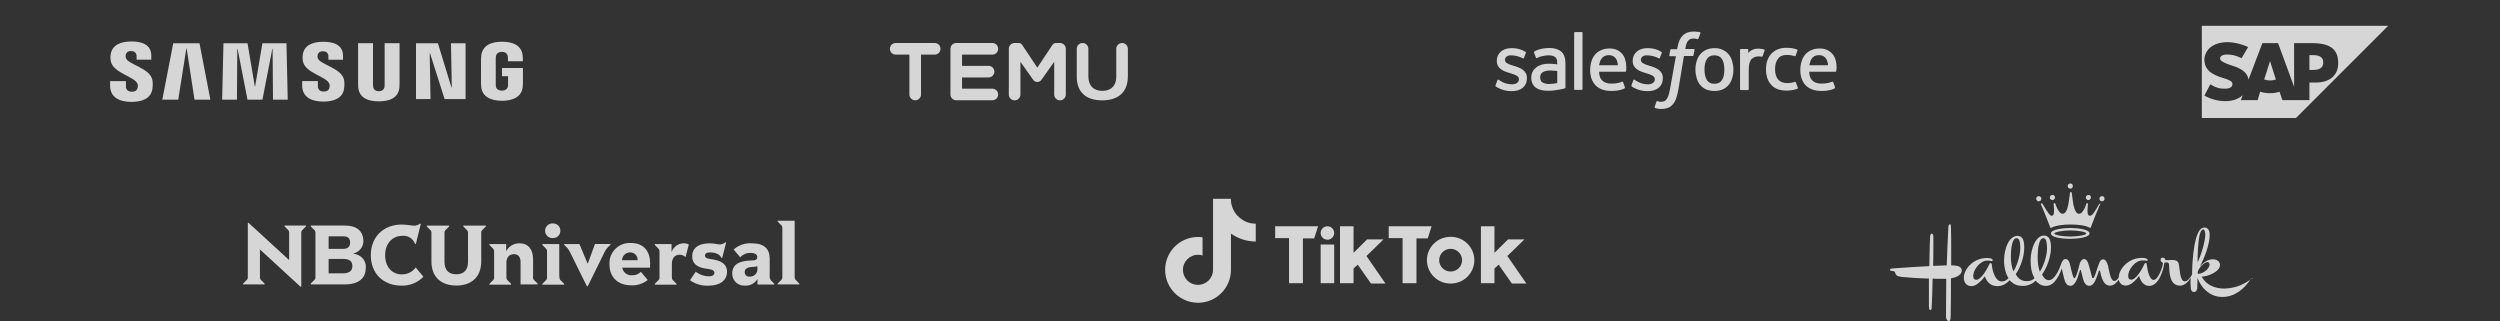
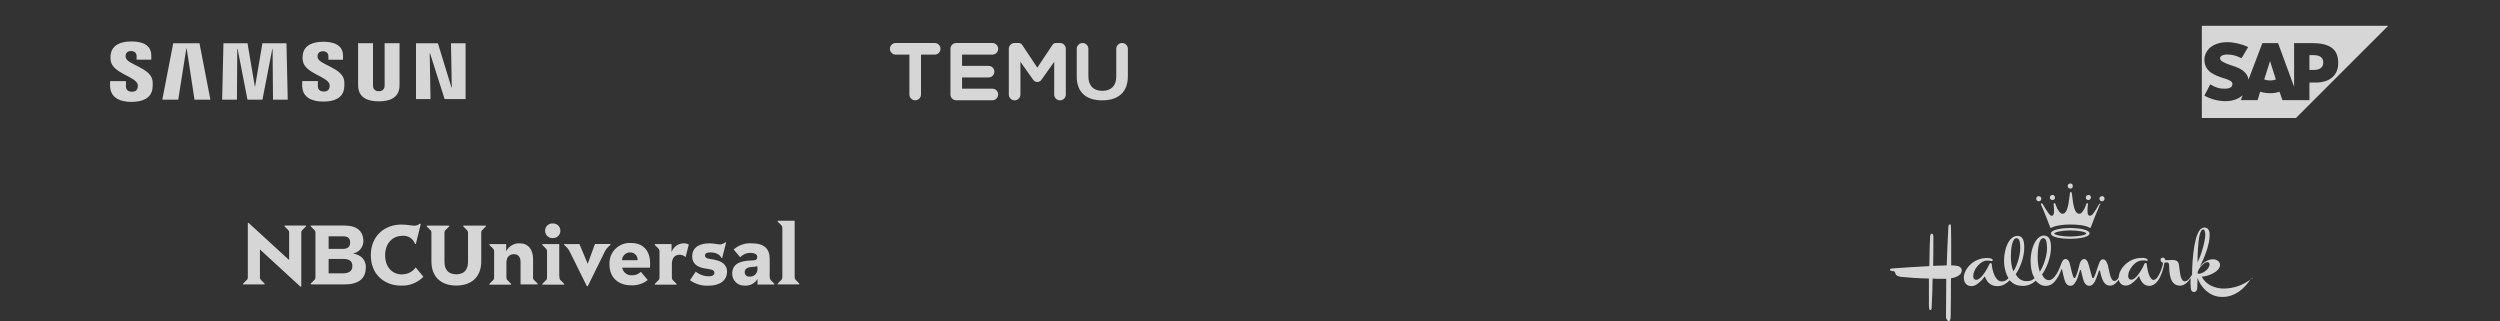
<svg xmlns="http://www.w3.org/2000/svg" width="545" height="70" viewBox="0 0 545 70" fill="none">
  <rect x="0" y="0" width="545" height="70" fill="#333333" stroke="none" />
  <g opacity="0.8">
    <path d="M98.49 19.083L98.315 9.428H101.498V21.598H96.922L93.744 11.611H93.675L93.852 21.598H90.688V9.428H95.464L98.421 19.083H98.49Z" fill="white" />
    <path d="M40.619 10.569L38.858 21.726H35.385L37.768 9.428H43.488L45.864 21.726H42.403L40.691 10.569H40.619Z" fill="white" />
    <path d="M55.616 18.83L57.205 9.428H62.45L62.727 21.726H59.514L59.429 10.669H59.362L57.213 21.726H53.95L51.799 10.669H51.729L51.65 21.726H48.428L48.714 9.428H53.961L55.547 18.83H55.616Z" fill="white" />
    <path d="M29.971 18.257C30.097 18.555 30.058 18.938 29.999 19.169C29.892 19.578 29.601 19.995 28.747 19.995C27.94 19.995 27.452 19.553 27.452 18.879V17.689H24.002L23.999 18.641C23.999 21.382 26.256 22.211 28.675 22.211C31.002 22.211 32.917 21.451 33.221 19.4C33.377 18.338 33.259 17.642 33.208 17.38C32.665 14.805 27.783 14.036 27.421 12.597C27.359 12.352 27.377 12.088 27.408 11.948C27.498 11.557 27.778 11.125 28.583 11.125C29.334 11.125 29.778 11.57 29.778 12.241C29.778 12.467 29.778 13.001 29.778 13.001H32.984V12.138C32.984 9.458 30.47 9.04 28.65 9.04C26.362 9.04 24.493 9.763 24.151 11.764C24.058 12.317 24.045 12.809 24.179 13.426C24.742 15.936 29.308 16.664 29.971 18.257Z" fill="white" />
    <path d="M71.788 18.235C71.915 18.53 71.873 18.904 71.817 19.135C71.712 19.543 71.424 19.954 70.575 19.954C69.781 19.954 69.295 19.511 69.295 18.852L69.292 17.672H65.878L65.873 18.611C65.873 21.326 68.11 22.144 70.503 22.144C72.804 22.144 74.701 21.395 75.002 19.364C75.159 18.309 75.048 17.623 74.992 17.365C74.452 14.815 69.621 14.053 69.261 12.627C69.2 12.381 69.218 12.123 69.249 11.99C69.341 11.595 69.616 11.174 70.413 11.174C71.159 11.174 71.593 11.607 71.593 12.276C71.593 12.499 71.593 13.028 71.593 13.028H74.776V12.172C74.776 9.522 72.282 9.106 70.477 9.106C68.215 9.106 66.362 9.819 66.027 11.808C65.935 12.354 65.924 12.836 66.058 13.451C66.611 15.936 71.133 16.659 71.788 18.235Z" fill="white" />
    <path d="M82.587 19.887C83.479 19.887 83.757 19.297 83.819 18.994C83.844 18.862 83.852 18.685 83.85 18.525V9.423H87.102V18.245C87.109 18.471 87.086 18.936 87.073 19.051C86.845 21.347 84.947 22.092 82.585 22.092C80.22 22.092 78.32 21.347 78.094 19.051C78.083 18.936 78.06 18.468 78.065 18.245V9.423H81.315V18.522C81.315 18.682 81.32 18.862 81.346 18.992C81.418 19.294 81.688 19.887 82.587 19.887Z" fill="white" />
-     <path d="M109.412 19.757C110.343 19.757 110.669 19.194 110.728 18.867C110.751 18.727 110.759 18.555 110.757 18.4V16.615H109.438V14.82H113.998V18.122C113.996 18.353 113.991 18.523 113.952 18.933C113.739 21.171 111.708 21.97 109.43 21.97C107.147 21.97 105.121 21.171 104.903 18.933C104.867 18.523 104.862 18.353 104.856 18.122L104.859 12.944C104.859 12.726 104.887 12.34 104.913 12.133C105.198 9.834 107.147 9.094 109.43 9.094C111.71 9.094 113.708 9.829 113.944 12.133C113.986 12.524 113.973 12.944 113.973 12.944V13.355H110.731V12.667C110.733 12.669 110.726 12.374 110.69 12.199C110.636 11.927 110.389 11.302 109.407 11.302C108.468 11.302 108.196 11.892 108.127 12.199C108.088 12.362 108.073 12.581 108.073 12.78V18.405C108.07 18.56 108.08 18.732 108.106 18.872C108.157 19.194 108.481 19.757 109.412 19.757Z" fill="white" />
    <path d="M222.087 9.375C222.374 9.375 222.642 9.514 222.808 9.747L226.134 14.746L229.464 9.743C229.626 9.514 229.895 9.375 230.181 9.375H231.081C231.78 9.375 232.347 9.942 232.347 10.641V20.609C232.347 21.308 231.78 21.875 231.081 21.875C230.382 21.875 229.816 21.308 229.816 20.609V13.476L227.021 17.413C226.587 18.024 225.681 18.024 225.247 17.413L222.453 13.476V20.609C222.453 21.308 221.886 21.875 221.187 21.875C220.488 21.875 219.921 21.308 219.921 20.609V10.641C219.921 9.942 220.488 9.375 221.187 9.375H222.087ZM244.609 9.375C245.309 9.375 245.875 9.942 245.875 10.642V16.621C245.875 20.049 243.844 21.875 240.266 21.875C236.726 21.875 234.732 20.065 234.732 16.707V10.642C234.732 9.942 235.299 9.375 235.998 9.375C236.697 9.375 237.264 9.942 237.264 10.642V16.638C237.264 18.665 238.385 19.806 240.304 19.806C242.223 19.806 243.344 18.7 243.344 16.724V10.642C243.344 9.942 243.91 9.375 244.609 9.375ZM203.764 9.375C204.463 9.375 205.03 9.942 205.03 10.641C205.03 11.34 204.463 11.907 203.764 11.907H200.78V20.596C200.78 21.295 200.214 21.861 199.515 21.861C198.816 21.861 198.249 21.295 198.249 20.596V11.907H195.266C194.567 11.907 194 11.34 194 10.641C194 9.942 194.567 9.375 195.266 9.375H203.764ZM216.335 9.375C217.034 9.375 217.6 9.942 217.6 10.641C217.6 11.34 217.034 11.907 216.335 11.907H209.728V14.352H215.506C216.205 14.352 216.771 14.919 216.771 15.618C216.771 16.317 216.205 16.884 215.506 16.884H209.728V19.33H216.335C217.034 19.33 217.6 19.896 217.6 20.596C217.6 21.295 217.034 21.862 216.335 21.862H208.463C207.764 21.862 207.197 21.295 207.197 20.596V10.641C207.197 9.942 207.764 9.375 208.463 9.375H216.335Z" fill="white" />
-     <path d="M326.033 18.57L326.45 17.465C326.526 17.274 326.64 17.351 326.716 17.389C326.83 17.465 326.906 17.503 327.058 17.617C328.236 18.379 329.337 18.379 329.679 18.379C330.553 18.379 331.123 17.922 331.123 17.274V17.236C331.123 16.551 330.287 16.284 329.299 15.979L329.071 15.903C327.742 15.522 326.298 14.951 326.298 13.275V13.237C326.298 11.637 327.59 10.494 329.451 10.494H329.641C330.743 10.494 331.768 10.799 332.528 11.294C332.604 11.332 332.68 11.408 332.642 11.523C332.604 11.637 332.262 12.513 332.224 12.627C332.148 12.818 331.958 12.703 331.958 12.703C331.274 12.322 330.249 12.056 329.375 12.056C328.578 12.056 328.084 12.475 328.084 13.046V13.084C328.084 13.732 328.957 14.037 329.945 14.341L330.135 14.38C331.464 14.799 332.87 15.37 332.87 17.008V17.046C332.87 18.798 331.616 19.865 329.603 19.865C328.616 19.865 327.666 19.712 326.64 19.179C326.45 19.065 326.26 18.989 326.07 18.836C326.033 18.76 325.957 18.722 326.033 18.57ZM355.661 18.57L356.079 17.465C356.155 17.274 356.307 17.351 356.345 17.389C356.459 17.465 356.535 17.503 356.687 17.617C357.864 18.379 358.966 18.379 359.308 18.379C360.181 18.379 360.751 17.922 360.751 17.274V17.236C360.751 16.551 359.915 16.284 358.928 15.979L358.7 15.903C357.37 15.522 355.927 14.951 355.927 13.275V13.237C355.927 11.637 357.219 10.494 359.08 10.494H359.27C360.371 10.494 361.397 10.799 362.157 11.294C362.233 11.332 362.309 11.408 362.271 11.523C362.233 11.637 361.891 12.513 361.853 12.627C361.777 12.818 361.587 12.703 361.587 12.703C360.903 12.322 359.877 12.056 359.004 12.056C358.206 12.056 357.712 12.475 357.712 13.046V13.084C357.712 13.732 358.586 14.037 359.574 14.341L359.764 14.38C361.093 14.799 362.498 15.37 362.498 17.008V17.046C362.498 18.798 361.245 19.865 359.232 19.865C358.244 19.865 357.294 19.712 356.269 19.179C356.079 19.065 355.889 18.989 355.699 18.836C355.699 18.76 355.623 18.722 355.661 18.57ZM377.617 13.351C377.769 13.922 377.883 14.532 377.883 15.179C377.883 15.827 377.807 16.436 377.617 17.008C377.465 17.579 377.199 18.075 376.857 18.494C376.515 18.913 376.059 19.255 375.565 19.484C375.034 19.712 374.426 19.827 373.742 19.827C373.058 19.827 372.451 19.712 371.919 19.484C371.387 19.255 370.969 18.913 370.627 18.494C370.285 18.075 370.02 17.579 369.868 17.008C369.716 16.436 369.602 15.827 369.602 15.179C369.602 14.532 369.678 13.922 369.868 13.351C370.02 12.78 370.285 12.284 370.627 11.865C370.969 11.446 371.425 11.104 371.919 10.875C372.451 10.646 373.058 10.494 373.742 10.494C374.426 10.494 375.034 10.608 375.565 10.875C376.097 11.104 376.515 11.446 376.857 11.865C377.199 12.284 377.465 12.78 377.617 13.351ZM375.907 15.141C375.907 14.151 375.717 13.389 375.376 12.856C375.034 12.322 374.464 12.056 373.742 12.056C372.982 12.056 372.451 12.322 372.109 12.856C371.767 13.389 371.577 14.151 371.577 15.141C371.577 16.132 371.767 16.894 372.109 17.465C372.451 17.998 372.982 18.265 373.742 18.265C374.502 18.265 375.034 17.998 375.376 17.465C375.755 16.932 375.907 16.132 375.907 15.141ZM391.519 17.998L391.937 19.141C391.975 19.293 391.861 19.331 391.861 19.331C391.215 19.598 390.342 19.75 389.468 19.75C387.987 19.75 386.885 19.331 386.125 18.494C385.366 17.655 384.986 16.513 384.986 15.103C384.986 14.456 385.062 13.846 385.252 13.275C385.442 12.703 385.708 12.208 386.087 11.789C386.467 11.37 386.923 11.027 387.455 10.799C387.987 10.57 388.632 10.418 389.354 10.418C389.848 10.418 390.266 10.456 390.608 10.494C390.988 10.57 391.519 10.684 391.747 10.799C391.785 10.799 391.899 10.875 391.861 10.989C391.709 11.446 391.595 11.751 391.443 12.132C391.367 12.322 391.253 12.246 391.253 12.246C390.684 12.056 390.152 11.98 389.468 11.98C388.632 11.98 387.987 12.246 387.607 12.818C387.189 13.351 386.961 14.075 386.961 15.065C386.961 16.132 387.227 16.894 387.683 17.389C388.139 17.884 388.784 18.113 389.62 18.113C389.962 18.113 390.266 18.075 390.532 18.036C390.798 17.998 391.064 17.922 391.329 17.808C391.291 17.884 391.443 17.846 391.519 17.998ZM400.142 13.008C400.522 14.303 400.332 15.408 400.294 15.484C400.294 15.636 400.142 15.636 400.142 15.636H394.406C394.444 16.513 394.634 17.122 395.09 17.541C395.508 17.96 396.154 18.227 397.065 18.227C398.433 18.227 399.002 17.96 399.42 17.808C399.42 17.808 399.572 17.77 399.648 17.922L400.028 18.989C400.104 19.179 400.028 19.217 399.99 19.255C399.648 19.446 398.775 19.827 397.103 19.827C396.306 19.827 395.584 19.712 395.014 19.484C394.444 19.255 393.95 18.951 393.571 18.532C393.191 18.113 392.925 17.617 392.735 17.084C392.545 16.513 392.469 15.903 392.469 15.256C392.469 14.608 392.545 13.999 392.735 13.427C392.887 12.856 393.153 12.361 393.495 11.942C393.836 11.523 394.292 11.18 394.824 10.951C395.356 10.684 396.002 10.57 396.723 10.57C397.331 10.57 397.901 10.684 398.357 10.913C398.699 11.065 399.078 11.332 399.458 11.751C399.648 11.903 399.99 12.475 400.142 13.008ZM394.444 14.227H398.509C398.471 13.694 398.357 13.237 398.129 12.856C397.787 12.322 397.293 12.018 396.533 12.018C395.774 12.018 395.242 12.322 394.9 12.856C394.672 13.199 394.558 13.656 394.444 14.227ZM354.294 13.008C354.673 14.303 354.484 15.408 354.484 15.484C354.484 15.636 354.332 15.636 354.332 15.636H348.596C348.634 16.513 348.824 17.122 349.28 17.541C349.697 17.96 350.343 18.227 351.255 18.227C352.622 18.227 353.192 17.96 353.61 17.808C353.61 17.808 353.762 17.77 353.838 17.922L354.218 18.989C354.294 19.179 354.218 19.217 354.18 19.255C353.838 19.446 352.964 19.827 351.293 19.827C350.495 19.827 349.773 19.712 349.204 19.484C348.634 19.255 348.14 18.951 347.76 18.532C347.38 18.113 347.114 17.617 346.924 17.084C346.735 16.513 346.659 15.903 346.659 15.256C346.659 14.608 346.735 13.999 346.924 13.427C347.076 12.856 347.342 12.361 347.684 11.942C348.026 11.523 348.482 11.18 349.014 10.951C349.545 10.684 350.191 10.57 350.913 10.57C351.521 10.57 352.09 10.684 352.546 10.913C352.888 11.065 353.268 11.332 353.648 11.751C353.8 11.903 354.18 12.475 354.294 13.008ZM348.596 14.227H352.698C352.66 13.694 352.546 13.237 352.318 12.856C351.977 12.322 351.483 12.018 350.723 12.018C349.963 12.018 349.432 12.322 349.09 12.856C348.824 13.199 348.71 13.656 348.596 14.227ZM338.53 13.922C338.53 13.922 338.986 13.96 339.479 14.037V13.808C339.479 13.046 339.327 12.665 339.024 12.437C338.72 12.208 338.226 12.056 337.618 12.056C337.618 12.056 336.213 12.056 335.111 12.627C335.073 12.665 335.035 12.665 335.035 12.665C335.035 12.665 334.883 12.703 334.845 12.589L334.427 11.484C334.351 11.332 334.465 11.256 334.465 11.256C334.997 10.837 336.213 10.608 336.213 10.608C336.63 10.532 337.314 10.456 337.732 10.456C338.872 10.456 339.745 10.723 340.353 11.256C340.961 11.789 341.265 12.627 341.265 13.808V19.065C341.265 19.065 341.265 19.217 341.151 19.255C341.151 19.255 340.923 19.331 340.733 19.37C340.543 19.408 339.859 19.56 339.289 19.636C338.72 19.75 338.15 19.789 337.542 19.789C336.972 19.789 336.478 19.75 336.023 19.636C335.567 19.522 335.187 19.37 334.845 19.141C334.541 18.913 334.275 18.608 334.085 18.227C333.895 17.884 333.82 17.427 333.82 16.932C333.82 16.436 333.933 15.979 334.123 15.598C334.313 15.217 334.617 14.913 334.959 14.646C335.301 14.38 335.719 14.227 336.137 14.075C336.592 13.96 337.048 13.884 337.542 13.884C337.998 13.922 338.302 13.922 338.53 13.922ZM336.251 17.96C336.251 17.96 336.782 18.379 337.922 18.303C338.758 18.265 339.479 18.113 339.479 18.113V15.484C339.479 15.484 338.758 15.37 337.922 15.37C336.744 15.37 336.251 15.789 336.251 15.789C335.909 16.017 335.757 16.398 335.757 16.894C335.757 17.198 335.833 17.465 335.947 17.655C335.985 17.732 336.023 17.808 336.251 17.96ZM384.682 10.989C384.644 11.142 384.34 11.942 384.264 12.208C384.226 12.322 384.15 12.361 384.036 12.361C384.036 12.361 383.694 12.284 383.39 12.284C383.201 12.284 382.897 12.322 382.631 12.399C382.365 12.475 382.137 12.627 381.909 12.818C381.681 13.008 381.529 13.313 381.415 13.656C381.301 13.999 381.225 14.57 381.225 15.179V19.446C381.225 19.56 381.149 19.636 381.035 19.636H379.516C379.402 19.636 379.326 19.56 379.326 19.446V10.875C379.326 10.761 379.402 10.684 379.478 10.684H380.959C381.073 10.684 381.111 10.761 381.111 10.875V11.561C381.339 11.256 381.719 10.989 382.061 10.837C382.403 10.684 382.821 10.57 383.542 10.608C383.922 10.646 384.416 10.723 384.492 10.761C384.644 10.799 384.72 10.837 384.682 10.989ZM370.589 7.028C370.627 7.028 370.741 7.104 370.703 7.218L370.248 8.437C370.21 8.513 370.172 8.589 369.982 8.513C369.944 8.513 369.868 8.475 369.678 8.437C369.564 8.399 369.374 8.399 369.222 8.399C368.994 8.399 368.804 8.437 368.614 8.475C368.424 8.513 368.272 8.627 368.12 8.78C367.968 8.932 367.816 9.123 367.702 9.389C367.475 9.999 367.399 10.646 367.399 10.684H369.222C369.374 10.684 369.412 10.761 369.412 10.875L369.184 12.056C369.146 12.246 368.994 12.208 368.994 12.208H367.095L365.879 19.56C365.727 20.322 365.575 20.97 365.385 21.503C365.195 22.036 364.968 22.417 364.626 22.798C364.322 23.141 363.98 23.407 363.562 23.522C363.182 23.674 362.688 23.75 362.157 23.75C361.891 23.75 361.625 23.75 361.321 23.674C361.093 23.636 360.979 23.598 360.789 23.522C360.713 23.484 360.675 23.407 360.713 23.293C360.751 23.179 361.093 22.265 361.131 22.112C361.207 21.96 361.321 22.036 361.321 22.036C361.435 22.074 361.511 22.112 361.625 22.15C361.777 22.189 361.929 22.188 362.081 22.188C362.347 22.188 362.574 22.15 362.764 22.074C362.992 21.998 363.144 21.846 363.296 21.655C363.448 21.465 363.562 21.198 363.714 20.855C363.828 20.512 363.942 20.017 364.056 19.446L365.347 12.246H364.094C363.942 12.246 363.904 12.17 363.904 12.056L364.132 10.875C364.17 10.684 364.322 10.723 364.322 10.723H365.613L365.689 10.342C365.879 9.199 366.259 8.323 366.829 7.751C367.399 7.18 368.234 6.875 369.26 6.875C369.564 6.875 369.83 6.913 370.058 6.951C370.21 6.913 370.399 6.951 370.589 7.028ZM344.987 19.408C344.987 19.522 344.911 19.598 344.835 19.598H343.316C343.202 19.598 343.164 19.522 343.164 19.408V7.18C343.164 7.104 343.24 6.99 343.316 6.99H344.835C344.949 6.99 344.987 7.066 344.987 7.18V19.408Z" fill="white" />
    <path fill-rule="evenodd" clip-rule="evenodd" d="M500.511 25.73H480V5.625H520.625L500.511 25.73ZM500.114 9.403L504.089 9.404C507.985 9.404 509.734 10.767 509.734 13.737C509.734 16.405 507.905 17.996 504.805 17.996H503.453V21.835H497.57L496.934 20C496.298 20.202 495.662 20.322 494.867 20.322C494.072 20.322 493.356 20.198 492.72 19.985L492.164 21.835H488.507L488.904 20.768C488.864 20.788 488.844 20.808 488.824 20.829C488.804 20.849 488.784 20.869 488.745 20.89C487.871 21.62 486.678 22.021 485.327 22.047L485.088 22.048C483.498 22.048 481.908 21.602 480.557 20.842L481.829 18.389C483.18 19.178 483.975 19.356 485.088 19.335C485.724 19.322 486.122 19.213 486.44 18.928C486.599 18.756 486.678 18.541 486.678 18.305C486.678 17.666 485.804 17.367 484.691 17.023C483.737 16.744 482.783 16.363 481.908 15.779C481.034 15.085 480.557 14.214 480.557 12.985C480.557 12.092 480.954 11.287 481.511 10.653C482.385 9.741 483.816 9.191 485.565 9.191C486.996 9.192 488.745 9.607 490.097 10.262L488.666 12.684C487.235 12.002 486.519 11.936 485.724 11.895C484.532 11.832 483.975 12.258 483.975 12.722C483.896 13.282 485.088 13.794 486.122 14.142C487.791 14.66 489.858 15.353 490.176 17.356L493.197 9.403H496.616L500.114 18.913V9.403ZM493.595 17.318C493.992 17.463 494.39 17.546 494.867 17.546C495.344 17.546 495.741 17.468 496.139 17.331L494.867 13.318L493.595 17.318ZM503.453 15.245H504.328C505.52 15.245 506.474 14.856 506.474 13.616C506.474 12.41 505.52 12.019 504.328 12.019H503.453V15.245Z" fill="white" />
  </g>
  <g opacity="0.8">
    <path d="M62.031 49.173H66.704V49.354L65.951 50.108C65.863 50.185 65.793 50.282 65.746 50.39C65.699 50.498 65.677 50.615 65.68 50.733V62.5H65.5L56.665 54.374V60.45C56.658 60.566 56.678 60.682 56.724 60.79C56.77 60.897 56.84 60.992 56.928 61.068L57.681 61.822V62.002H53V61.822L53.752 61.068C53.843 60.993 53.914 60.898 53.961 60.791C54.008 60.684 54.029 60.567 54.023 60.45V48.585H54.189L63.031 56.688V50.733C63.041 50.617 63.024 50.5 62.981 50.391C62.938 50.282 62.87 50.185 62.783 50.108L62.031 49.354V49.173ZM79.738 58.362C79.738 60.857 77.984 62.002 75.117 62.002H67.742V61.822L68.495 61.068C68.586 60.992 68.658 60.896 68.705 60.787C68.752 60.679 68.773 60.56 68.766 60.442V50.733C68.773 50.615 68.752 50.497 68.705 50.388C68.658 50.279 68.586 50.183 68.495 50.108L67.742 49.354V49.173H75.185C77.879 49.173 79.219 50.454 79.219 52.64C79.197 53.27 78.961 53.873 78.55 54.35C78.14 54.827 77.579 55.149 76.961 55.264C78.684 55.557 79.768 56.583 79.768 58.331M71.641 54.253H74.824C75.802 54.253 76.329 53.786 76.329 52.889C76.329 51.992 75.885 51.517 74.824 51.517H71.641V54.253ZM76.818 58.022C76.818 56.892 76.133 56.447 74.771 56.447H71.641V59.583H74.771C75.93 59.583 76.818 59.183 76.818 58.022ZM87.617 59.824C85.442 59.824 83.96 58.151 83.96 55.648C83.96 52.995 85.6 51.412 87.722 51.412C88.306 51.353 88.892 51.491 89.388 51.804C89.884 52.116 90.262 52.586 90.462 53.138L90.657 53.191L91.734 48.811L91.553 48.736C91.206 49.041 90.758 49.205 90.296 49.195C89.671 49.195 88.701 48.954 87.534 48.954C83.772 48.954 80.837 51.487 80.837 55.633C80.837 59.779 83.726 62.266 87.474 62.266C88.368 62.299 89.259 62.144 90.09 61.812C90.92 61.48 91.672 60.977 92.298 60.337L90.627 58.301C90.284 58.778 89.832 59.163 89.307 59.426C88.783 59.688 88.203 59.82 87.617 59.809M100.997 49.361L101.75 50.115C101.839 50.193 101.91 50.289 101.958 50.397C102.006 50.505 102.03 50.622 102.028 50.741V57.05C102.028 58.889 101.103 59.794 99.477 59.794C97.852 59.794 96.896 58.934 96.896 57.05V50.733C96.89 50.614 96.912 50.496 96.96 50.387C97.008 50.278 97.082 50.182 97.174 50.108L97.927 49.354V49.18H93.028V49.361L93.78 50.115C93.871 50.191 93.944 50.287 93.99 50.395C94.038 50.504 94.058 50.622 94.051 50.741V56.975C94.051 60.525 96.309 62.251 99.477 62.251C102.645 62.251 104.911 60.502 104.911 56.975V50.733C104.903 50.615 104.924 50.497 104.971 50.388C105.018 50.279 105.09 50.183 105.181 50.108L105.934 49.354V49.18H100.997V49.361ZM116.214 60.224V56.522C116.214 54.321 115.123 53.04 113.249 53.04C112.65 53.025 112.059 53.181 111.545 53.489C111.031 53.797 110.614 54.245 110.344 54.781V53.206H106.694V53.402L107.447 54.155C107.68 54.389 107.718 54.54 107.718 55V60.276C107.718 60.736 107.718 60.887 107.447 61.12L106.694 61.874V62.055H111.42V61.874L110.667 61.12C110.434 60.887 110.397 60.736 110.397 60.276V57.269C110.397 56.228 110.908 55.407 112.06 55.407C113.03 55.407 113.482 56.115 113.482 57.133V62.002H117.2V61.822L116.447 61.068C116.214 60.834 116.184 60.683 116.184 60.224M121.918 60.224V53.206H118.231V53.402L118.983 54.155C119.216 54.389 119.254 54.54 119.254 55V60.276C119.254 60.736 119.254 60.887 118.983 61.12L118.231 61.874V62.055H122.987V61.874L122.234 61.12C122.001 60.887 121.956 60.736 121.956 60.276M120.579 51.894C120.788 51.897 120.996 51.858 121.19 51.778C121.385 51.699 121.561 51.581 121.708 51.432C121.856 51.283 121.972 51.105 122.049 50.91C122.127 50.715 122.164 50.506 122.159 50.296C122.163 50.087 122.125 49.879 122.047 49.685C121.969 49.491 121.853 49.315 121.705 49.167C121.558 49.02 121.382 48.903 121.188 48.825C120.995 48.747 120.787 48.709 120.579 48.713C120.357 48.691 120.133 48.716 119.922 48.786C119.711 48.857 119.517 48.97 119.352 49.12C119.187 49.27 119.055 49.452 118.965 49.656C118.875 49.86 118.828 50.081 118.828 50.303C118.828 50.526 118.875 50.747 118.965 50.951C119.055 51.154 119.187 51.337 119.352 51.487C119.517 51.637 119.711 51.75 119.922 51.821C120.133 51.891 120.357 51.916 120.579 51.894ZM133.071 53.198H129.699L128.142 57.45H128.096L126.313 53.206H122.987V53.402C123.582 53.864 124.053 54.467 124.356 55.158L127.938 62.395H128.134L131.694 55.158C131.986 54.459 132.462 53.852 133.071 53.402V53.198ZM141.71 57.6C141.71 57.909 141.71 58.196 141.71 58.354H135.637C135.729 58.857 136.007 59.307 136.416 59.613C136.825 59.919 137.334 60.059 137.842 60.005C138.187 60.019 138.532 59.958 138.852 59.828C139.173 59.698 139.462 59.502 139.701 59.251L141.206 61.045C140.184 61.849 138.907 62.259 137.609 62.199C134.711 62.199 132.868 60.435 132.868 57.676C132.826 57.048 132.918 56.419 133.138 55.831C133.358 55.242 133.701 54.707 134.144 54.262C134.587 53.816 135.12 53.471 135.707 53.249C136.294 53.026 136.922 52.932 137.548 52.972C140.461 52.972 141.74 54.894 141.74 57.532M138.993 56.718C139.009 56.499 138.979 56.278 138.905 56.071C138.83 55.863 138.714 55.674 138.562 55.514C138.411 55.354 138.227 55.228 138.024 55.144C137.821 55.059 137.603 55.017 137.383 55.022C136.924 55.014 136.48 55.188 136.147 55.505C135.815 55.823 135.621 56.258 135.607 56.718H138.993ZM146.398 54.909V53.206H142.748V53.402L143.501 54.155C143.734 54.389 143.772 54.54 143.772 55V60.276C143.772 60.736 143.772 60.887 143.501 61.12L142.748 61.874V62.055H147.482V61.874L146.729 61.12C146.504 60.887 146.466 60.736 146.466 60.276V57.563C146.466 56.243 147.113 55.535 148.152 55.535C148.635 55.532 149.101 55.716 149.454 56.047L150.161 53.296C149.808 53.122 149.418 53.035 149.025 53.04C148.439 53.051 147.87 53.244 147.399 53.592C146.927 53.941 146.575 54.427 146.391 54.985M155.798 56.613C154.594 56.417 153.69 56.417 153.69 55.701C153.69 55.294 154.029 55.022 154.819 55.022C155.888 55.022 156.881 55.377 157.25 56.191L157.438 56.243L158.289 52.889L158.108 52.821C157.781 53.114 157.358 53.278 156.919 53.281C156.324 53.281 155.775 53.047 154.661 53.047C152.735 53.047 150.899 53.741 150.899 55.919C150.899 57.623 152.253 58.279 153.547 58.497C154.842 58.716 155.737 58.746 155.737 59.477C155.737 59.899 155.369 60.231 154.586 60.231C153.528 60.241 152.499 59.884 151.674 59.221L150.417 61.098C151.578 61.92 152.977 62.336 154.398 62.281C156.926 62.281 158.492 61.166 158.492 59.206C158.492 57.517 157.062 56.862 155.745 56.635M168.034 61.09L168.787 61.844V62.025H165.129V60.812C164.854 61.282 164.453 61.667 163.972 61.922C163.491 62.178 162.948 62.294 162.405 62.259C162.051 62.287 161.695 62.241 161.36 62.126C161.024 62.01 160.716 61.826 160.455 61.585C160.194 61.345 159.985 61.053 159.841 60.728C159.698 60.403 159.623 60.051 159.621 59.696C159.621 57.743 160.96 56.839 163.887 56.779C164.828 56.779 165.076 56.553 165.076 56.025C165.076 55.497 164.648 55.128 163.511 55.128C163.107 55.13 162.708 55.217 162.339 55.382C161.97 55.546 161.639 55.786 161.366 56.085L159.937 54.397C160.461 53.925 161.073 53.562 161.738 53.329C162.404 53.096 163.109 52.998 163.812 53.04C166.589 53.04 167.793 54.193 167.793 56.447V60.216C167.793 60.676 167.831 60.827 168.064 61.06M165.107 58.045C164.737 58.135 164.358 58.183 163.978 58.188C162.766 58.264 162.345 58.708 162.345 59.311C162.338 59.444 162.36 59.577 162.408 59.701C162.456 59.825 162.53 59.937 162.624 60.03C162.719 60.123 162.832 60.195 162.956 60.242C163.081 60.288 163.213 60.308 163.346 60.299C163.572 60.322 163.8 60.298 164.016 60.227C164.232 60.156 164.43 60.04 164.598 59.887C164.767 59.734 164.901 59.547 164.992 59.339C165.084 59.131 165.13 58.906 165.129 58.678L165.107 58.045ZM173.512 61.06C173.272 60.827 173.234 60.676 173.234 60.216V48.125H169.532V48.306L170.284 49.06C170.517 49.293 170.555 49.444 170.555 49.896V60.224C170.555 60.683 170.517 60.834 170.284 61.068L169.532 61.822V62.002H174.25V61.822L173.512 61.06Z" fill="white" />
-     <path fill-rule="evenodd" clip-rule="evenodd" d="M267.212 49.971V49.971C268.736 51.06 270.603 51.7 272.62 51.7V51.7C270.603 51.7 268.736 51.059 267.212 49.971ZM272.62 48.647C272.994 48.726 273.374 48.766 273.756 48.766V52.645C271.739 52.645 269.872 52.004 268.347 50.915V58.831C268.347 62.792 265.135 66.002 261.173 66.002C259.163 66.002 257.346 65.176 256.043 63.845C256.857 64.391 257.789 64.775 258.793 64.95C257.789 64.775 256.857 64.391 256.044 63.845C254.779 62.552 253.999 60.783 253.999 58.831C253.999 54.922 257.129 51.743 261.022 51.663V51.663C261.401 51.654 261.781 51.676 262.157 51.728V55.694C261.835 55.592 261.499 55.54 261.162 55.54C259.349 55.54 257.88 57.009 257.88 58.82C257.879 59.537 258.114 60.235 258.549 60.806L258.549 60.806C259.149 61.592 260.096 62.1 261.162 62.1C262.97 62.1 264.437 60.638 264.443 58.831V43.337H267.271H267.271H268.347V43.836C268.458 45.051 268.969 46.15 269.748 47.001L269.749 47.001C270.498 47.819 271.495 48.407 272.62 48.647V48.647ZM277.987 49.326V51.907H281.01V61.741H284.034V51.977H286.495L287.339 49.326L277.987 49.326ZM302.739 49.326V51.907H305.762V61.741H308.786V51.977H311.247L312.091 49.326L302.739 49.326ZM287.902 50.791C287.902 49.982 288.562 49.326 289.378 49.326C290.194 49.326 290.854 49.982 290.854 50.791C290.854 51.599 290.194 52.255 289.378 52.255C288.562 52.255 287.902 51.599 287.902 50.791ZM287.902 53.302H290.854V61.741H287.902V53.302ZM292.12 49.326V61.741H295.074V58.533L295.988 57.696L298.871 61.811H302.035L297.886 55.813L301.613 52.185H298.027L295.074 55.115V49.326H292.12ZM322.839 49.326V61.741H325.793V58.533L326.707 57.696L329.591 61.811H332.755L328.606 55.813L332.333 52.185H328.747L325.793 55.115V49.326H322.839ZM321.406 56.719C321.406 59.531 319.107 61.811 316.272 61.811H316.202C313.367 61.811 311.068 59.531 311.068 56.719C311.068 53.907 313.367 51.627 316.202 51.627H316.272C319.107 51.627 321.406 53.907 321.406 56.719ZM316.237 54.243C314.859 54.243 313.74 55.351 313.74 56.719C313.74 58.087 314.859 59.195 316.237 59.196C317.615 59.196 318.733 58.087 318.733 56.719C318.733 55.351 317.615 54.243 316.237 54.243Z" fill="white" />
    <path d="M425.306 60.674C425.306 63.694 425.306 65.942 425.253 68.617C425.253 69.588 425.146 70 424.84 70C424.587 70 424.228 69.641 424.228 68.976C424.228 66.009 424.281 63.801 424.281 60.781C423.975 60.781 423.417 60.781 422.951 60.781C422.392 60.781 421.727 60.781 421.315 60.727C421.261 63.388 421.208 65.025 421.115 66.674C421.115 67.087 421.115 67.592 420.809 67.592C420.503 67.592 420.556 67.087 420.503 66.674C420.503 65.809 420.503 64.931 420.503 63.96V60.727C418.148 60.674 416.352 60.528 414.516 60.368C414.157 60.315 413.598 60.209 413.386 59.956C413.186 59.756 413.226 59.49 413.026 59.237C412.973 59.131 412.72 59.078 412.468 59.078C412.268 59.025 412.002 59.025 412.002 58.772C412.002 58.572 412.255 58.572 412.561 58.519C414.809 58.359 418.454 58.107 420.596 58.014C420.649 55.765 420.649 53.61 420.756 51.92C420.756 51.362 420.809 50.949 421.115 50.949C421.474 50.949 421.474 51.415 421.474 51.92V53.45C421.474 54.834 421.474 56.417 421.421 57.96L424.388 57.854C424.441 55.393 424.641 51.761 424.747 49.512C424.747 49.26 424.8 48.9 425.106 48.9C425.306 48.9 425.306 49.26 425.306 49.512C425.359 50.789 425.359 52.479 425.359 54.222V57.854C425.718 57.854 425.971 57.854 426.33 57.907C426.995 57.96 427.661 58.266 427.661 58.985C427.607 60.209 425.918 60.568 425.306 60.674ZM490.641 60.834C489.257 62.989 487.155 64.732 484.494 64.732C481.581 64.785 479.678 62.43 479.066 60.581C479.066 61.246 479.013 61.858 479.013 62.523C479.013 63.082 478.853 63.654 478.295 63.654C477.736 63.654 477.576 63.149 477.576 62.523C477.576 62.164 477.523 61.858 477.523 61.552C477.523 61.246 477.576 60.993 477.576 60.581C477.27 61.047 476.446 62.271 475.275 62.271C472.973 62.271 472.92 59.504 472.867 57.867C472.867 57.401 472.667 57.202 472.401 57.202C472.135 57.202 472.042 57.255 471.842 57.255C471.643 58.692 470.712 62.324 468.516 62.324C467.386 62.324 466.667 61.353 466.361 60.275C466.308 60.222 466.308 60.169 466.308 60.169L466.268 60.209C466.069 60.515 465.603 61.073 465.084 61.486C464.618 61.898 464.06 62.257 463.448 62.257C462.583 62.257 462.064 61.752 461.865 60.98C461.705 61.233 461.505 61.486 461.146 61.805C460.84 62.058 460.428 62.271 460.015 62.271C459.044 62.271 458.579 61.552 458.273 60.781C458.073 60.275 457.913 59.65 457.807 59.091C457.754 59.038 457.754 58.931 457.7 58.931C457.647 58.985 457.594 58.985 457.541 59.091C457.434 59.45 457.235 60.062 456.982 60.674C456.676 61.539 456.157 62.311 455.492 62.311C454.627 62.311 454.308 61.486 454.108 60.821C453.909 60.102 453.749 59.437 453.643 58.931C453.59 58.878 453.59 58.825 453.536 58.825C453.483 58.825 453.43 58.878 453.43 58.931C453.27 59.291 453.124 60.009 452.871 60.674C452.512 61.539 452.046 62.311 451.381 62.311C450.463 62.311 450.197 61.446 449.998 60.781C449.798 60.115 449.638 59.251 449.532 58.785C449.532 58.732 449.532 58.626 449.479 58.626C449.426 58.626 449.372 58.679 449.372 58.785C449.066 59.61 448.601 60.581 447.989 61.3C447.483 61.911 446.858 62.324 445.94 62.324C445.075 62.324 444.357 61.858 443.785 61.193C443.173 61.805 442.148 62.324 441.071 62.324C439.687 62.324 439.022 62.018 438.104 61.1C437.386 61.818 436.614 62.377 435.39 62.377C433.9 62.377 433.088 61.353 432.729 60.328C432.676 60.275 432.676 60.275 432.676 60.275C432.623 60.275 432.623 60.275 432.623 60.328C432.423 60.634 431.958 61.193 431.439 61.605C430.973 62.018 430.414 62.377 429.802 62.377C428.618 62.377 428.113 61.512 428.113 60.488C428.113 58.852 430.002 56.244 433.182 56.244C433.434 56.244 434.406 56.297 434.406 56.71C434.406 56.869 434.352 56.909 434.206 56.909H434.153C433.953 56.856 433.594 56.803 433.235 56.803C431.598 56.803 430.162 58.905 430.162 60.129C430.162 60.634 430.268 60.993 430.88 60.993C431.745 60.993 432.982 59.104 433.647 57.668C433.7 57.468 433.807 57.362 433.953 57.362C434.1 57.362 434.153 57.415 434.206 57.614C434.312 59.051 434.978 61.353 436.361 61.353C437.026 61.353 437.332 61.153 437.851 60.634C437.292 59.77 436.88 58.333 436.88 56.789C436.933 53.876 438.064 51.468 439.794 51.415C441.071 51.415 441.284 52.639 441.284 54.022C441.284 56.018 440.419 58.373 439.434 59.756C439.794 60.528 440.618 61.339 441.842 61.286C442.614 61.286 443.12 61.087 443.532 60.621C442.973 59.703 442.667 58.466 442.667 56.723C442.72 53.903 443.944 51.348 445.581 51.348C446.858 51.348 447.111 52.626 447.111 53.956C447.111 56.005 446.246 58.306 445.168 59.849C445.474 60.515 445.94 61.073 446.658 61.073C447.935 61.073 448.96 58.665 449.372 57.441C449.532 57.029 449.785 56.47 450.29 56.47C450.796 56.47 451.062 56.936 451.208 57.441C451.408 58.16 451.674 59.65 451.98 60.355C452.033 60.554 452.139 60.608 452.233 60.608C452.339 60.608 452.432 60.554 452.485 60.355C452.845 59.636 453.204 58.253 453.403 57.388C453.51 57.029 453.869 56.47 454.321 56.47C454.827 56.47 455.146 57.029 455.292 57.601C455.492 58.16 455.904 59.849 456.064 60.422C456.117 60.621 456.224 60.621 456.317 60.621C456.37 60.621 456.477 60.568 456.516 60.422C456.929 59.597 457.235 58.266 457.594 57.455C457.7 57.096 457.953 56.537 458.459 56.537C459.071 56.537 459.324 57.255 459.536 57.867C459.736 58.586 460.002 61.246 460.92 61.246C461.426 61.246 461.785 60.688 461.891 60.422C461.891 58.892 463.74 56.218 466.96 56.218C467.213 56.218 468.184 56.271 468.184 56.683C468.184 56.843 468.131 56.883 467.984 56.883L467.931 56.829C467.732 56.776 467.372 56.776 467.013 56.776C465.377 56.776 463.94 58.878 463.94 60.102C463.94 60.608 464.1 60.967 464.658 60.967C465.523 60.967 466.814 59.078 467.426 57.641C467.532 57.441 467.585 57.335 467.732 57.335C467.878 57.335 467.984 57.388 467.984 57.588C468.144 59.118 468.649 61.02 469.474 61.02C470.605 61.02 471.523 57.787 471.523 57.441C471.523 57.335 471.47 57.242 471.363 57.189C471.164 57.135 471.004 56.883 471.004 56.63C471.004 56.377 471.204 56.164 471.51 56.164C471.816 56.164 471.922 56.364 471.975 56.523C472.029 56.723 472.175 56.723 472.441 56.723C472.853 56.723 473.053 56.67 473.465 56.67C474.184 56.67 474.796 56.829 474.955 57.495C475.208 58.466 475.155 61.339 476.286 61.339C477.004 61.339 477.669 60.209 477.869 59.849C477.869 59.078 477.922 57.96 477.975 57.082C478.175 54.262 478.534 52.319 479.053 51.042C479.412 50.178 479.878 49.605 480.583 49.605C481.448 49.605 481.714 50.43 481.714 51.189C481.714 53.397 480.437 56.51 479.559 58.107C480.477 57.029 481.501 56.523 482.432 56.523C483.151 56.523 483.962 56.936 483.962 57.747C483.962 59.277 481.195 60.302 479.971 60.302C480.942 62.191 482.991 62.909 484.84 62.909C487.089 62.856 489.084 62.138 490.827 60.754C490.88 60.701 490.987 60.701 491.026 60.701C491.08 60.701 491.133 60.754 491.133 60.807C490.694 60.674 490.641 60.781 490.641 60.834ZM439.594 51.92C438.623 51.92 438.37 54.275 438.37 55.911C438.37 57.242 438.57 58.373 438.929 59.144C439.541 58.28 440.419 55.911 440.419 54.076C440.406 53.091 440.352 51.92 439.594 51.92ZM445.434 51.92C444.463 51.92 444.21 54.382 444.21 55.911C444.21 56.989 444.317 58.266 444.676 59.237C445.394 58.213 446.259 55.911 446.259 54.062C446.193 53.091 446.193 51.92 445.434 51.92ZM480.304 50.018C479.944 50.018 479.745 50.43 479.532 51.149C479.173 52.639 479.066 55.499 479.066 57.189C479.785 55.805 480.756 52.679 480.756 51.096C480.716 50.377 480.556 50.018 480.304 50.018ZM481.222 57.135C480.756 57.135 480.25 57.601 479.944 57.907C479.532 58.373 479.12 58.931 479.08 59.49C479.08 59.65 479.186 59.69 479.332 59.69C479.838 59.69 480.61 59.277 481.075 58.825C481.434 58.466 481.687 58 481.687 57.641C481.687 57.348 481.474 57.135 481.222 57.135Z" fill="white" />
    <path d="M444.449 43.885C444.143 43.885 443.891 43.632 443.891 43.326C443.891 43.02 444.09 42.767 444.449 42.767C444.755 42.767 445.008 42.967 445.008 43.326C445.008 43.685 444.715 43.885 444.449 43.885ZM457.766 44.643C457.301 45.668 456.237 48.382 455.771 49.606C455.718 49.712 455.664 49.712 455.571 49.659C454.6 49.1 452.911 48.94 451.367 48.94C449.837 48.94 448.135 49.14 447.163 49.659C447.057 49.712 446.964 49.712 446.964 49.606C446.498 48.382 445.474 45.708 444.968 44.683C444.915 44.63 444.915 44.577 444.915 44.484C444.915 44.377 444.968 44.324 445.075 44.324C445.128 44.324 445.274 44.377 445.274 44.43C445.74 45.255 446.245 46.067 446.711 46.679C446.871 46.838 447.017 47.038 447.27 47.038C447.469 47.038 447.735 46.838 447.735 46.532C447.842 45.761 447.735 45.042 447.682 44.484C447.682 44.43 447.735 44.284 447.882 44.284C447.935 44.284 448.041 44.337 448.081 44.444C448.281 45.056 448.547 45.721 448.999 46.24C449.159 46.439 449.358 46.599 449.664 46.599C449.917 46.599 450.13 46.439 450.33 46.187C450.942 45.322 451.101 43.113 451.248 42.036C451.248 41.929 451.301 41.876 451.447 41.876C451.594 41.876 451.607 41.929 451.647 42.036C451.806 43.113 451.953 45.362 452.565 46.187C452.764 46.439 452.977 46.599 453.23 46.599C453.536 46.599 453.696 46.492 453.895 46.24C454.361 45.734 454.613 45.109 454.813 44.444C454.866 44.337 454.919 44.284 455.013 44.284C455.119 44.284 455.212 44.444 455.172 44.484C455.119 45.096 455.013 45.761 455.119 46.532C455.172 46.892 455.425 47.038 455.625 47.038C455.877 47.038 456.037 46.838 456.183 46.732C456.649 46.173 457.155 45.295 457.62 44.484C457.673 44.43 457.78 44.377 457.82 44.377C457.86 44.377 457.926 44.43 457.926 44.537C457.766 44.55 457.766 44.55 457.766 44.643ZM447.429 43.619C447.123 43.619 446.871 43.366 446.871 43.06C446.871 42.754 447.07 42.501 447.429 42.501C447.735 42.501 447.988 42.701 447.988 43.06C447.988 43.366 447.735 43.619 447.429 43.619ZM451.314 52.067C449.731 52.067 447.11 51.814 447.11 50.883C447.11 50.018 449.718 49.699 451.314 49.699C452.951 49.699 455.518 50.005 455.518 50.883C455.518 51.761 452.951 52.067 451.314 52.067ZM451.314 50.231C449.731 50.231 447.829 50.59 447.829 50.896C447.829 51.255 449.718 51.561 451.314 51.561C452.951 51.561 454.8 51.255 454.8 50.896C454.8 50.537 452.951 50.231 451.314 50.231ZM451.314 41.118C451.008 41.118 450.755 40.865 450.755 40.559C450.755 40.253 451.008 40 451.314 40C451.673 40 451.873 40.2 451.873 40.559C451.873 40.918 451.673 41.118 451.314 41.118ZM455.265 43.619C454.959 43.619 454.707 43.366 454.707 43.06C454.707 42.754 454.959 42.501 455.265 42.501C455.625 42.501 455.824 42.701 455.824 43.06C455.771 43.366 455.571 43.619 455.265 43.619ZM458.232 43.885C457.926 43.885 457.673 43.632 457.673 43.326C457.673 42.967 457.926 42.767 458.232 42.767C458.591 42.767 458.791 42.967 458.791 43.379C458.791 43.619 458.538 43.885 458.232 43.885Z" fill="white" />
  </g>
</svg>